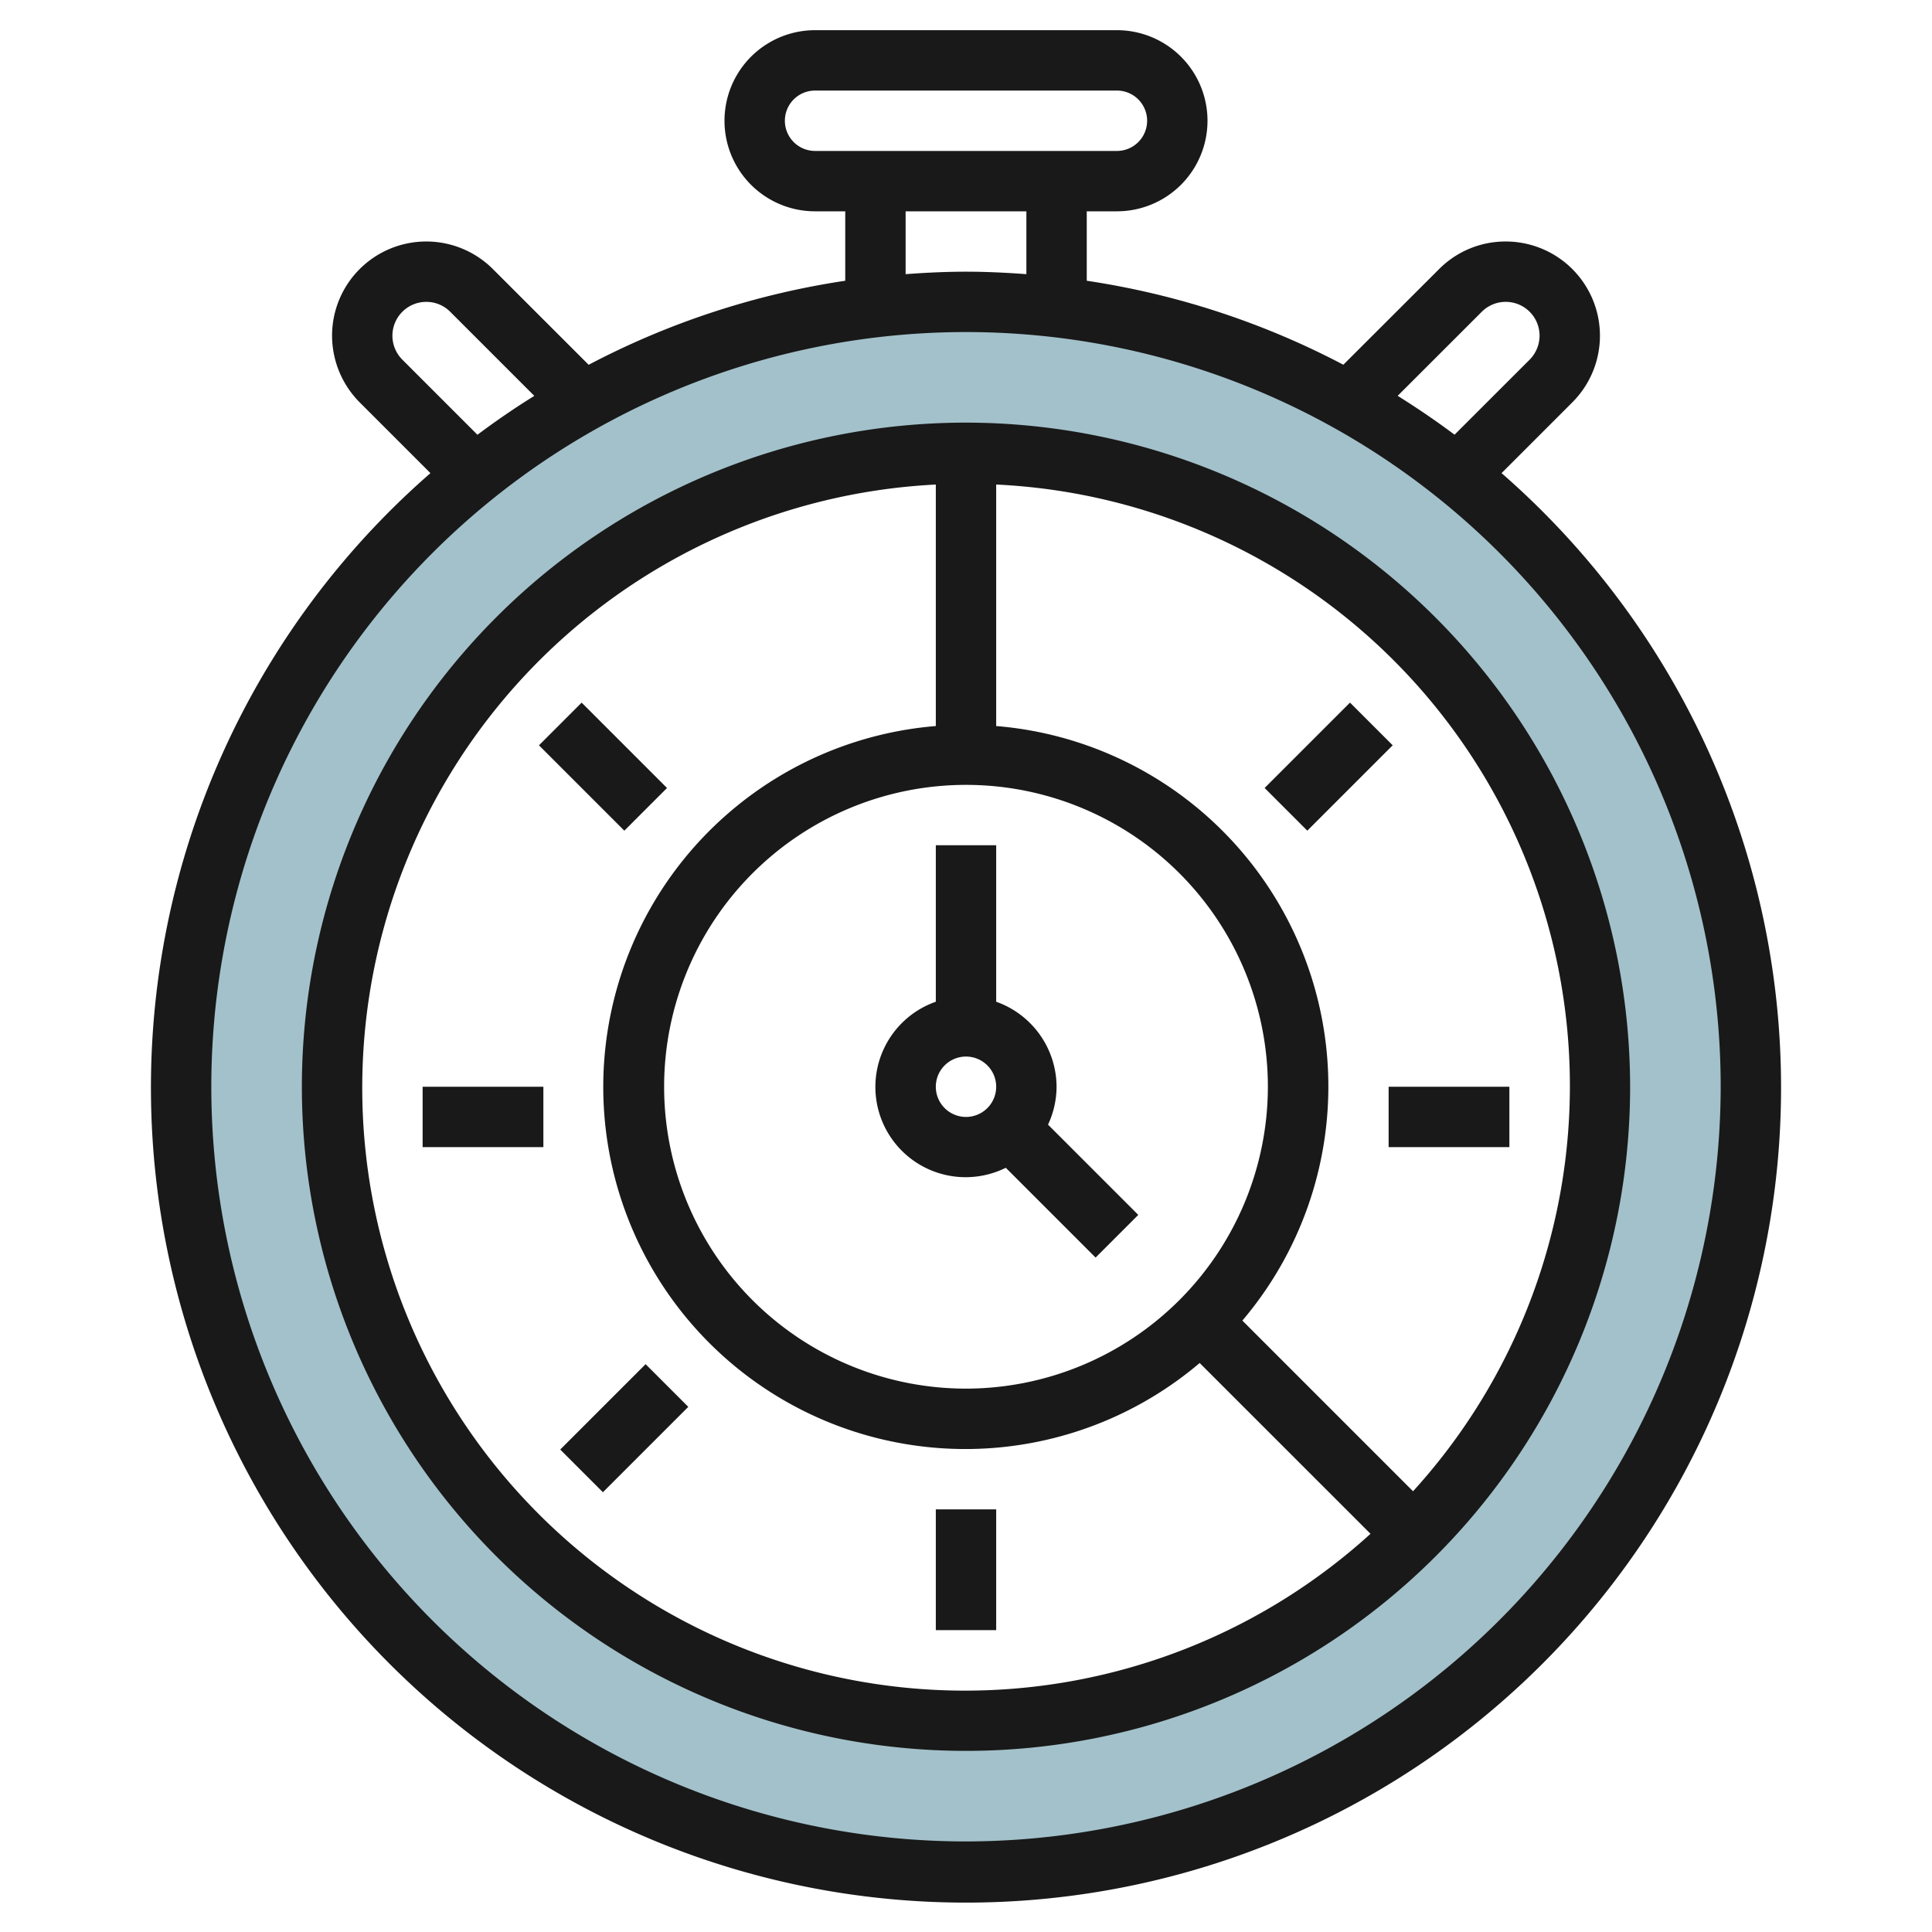
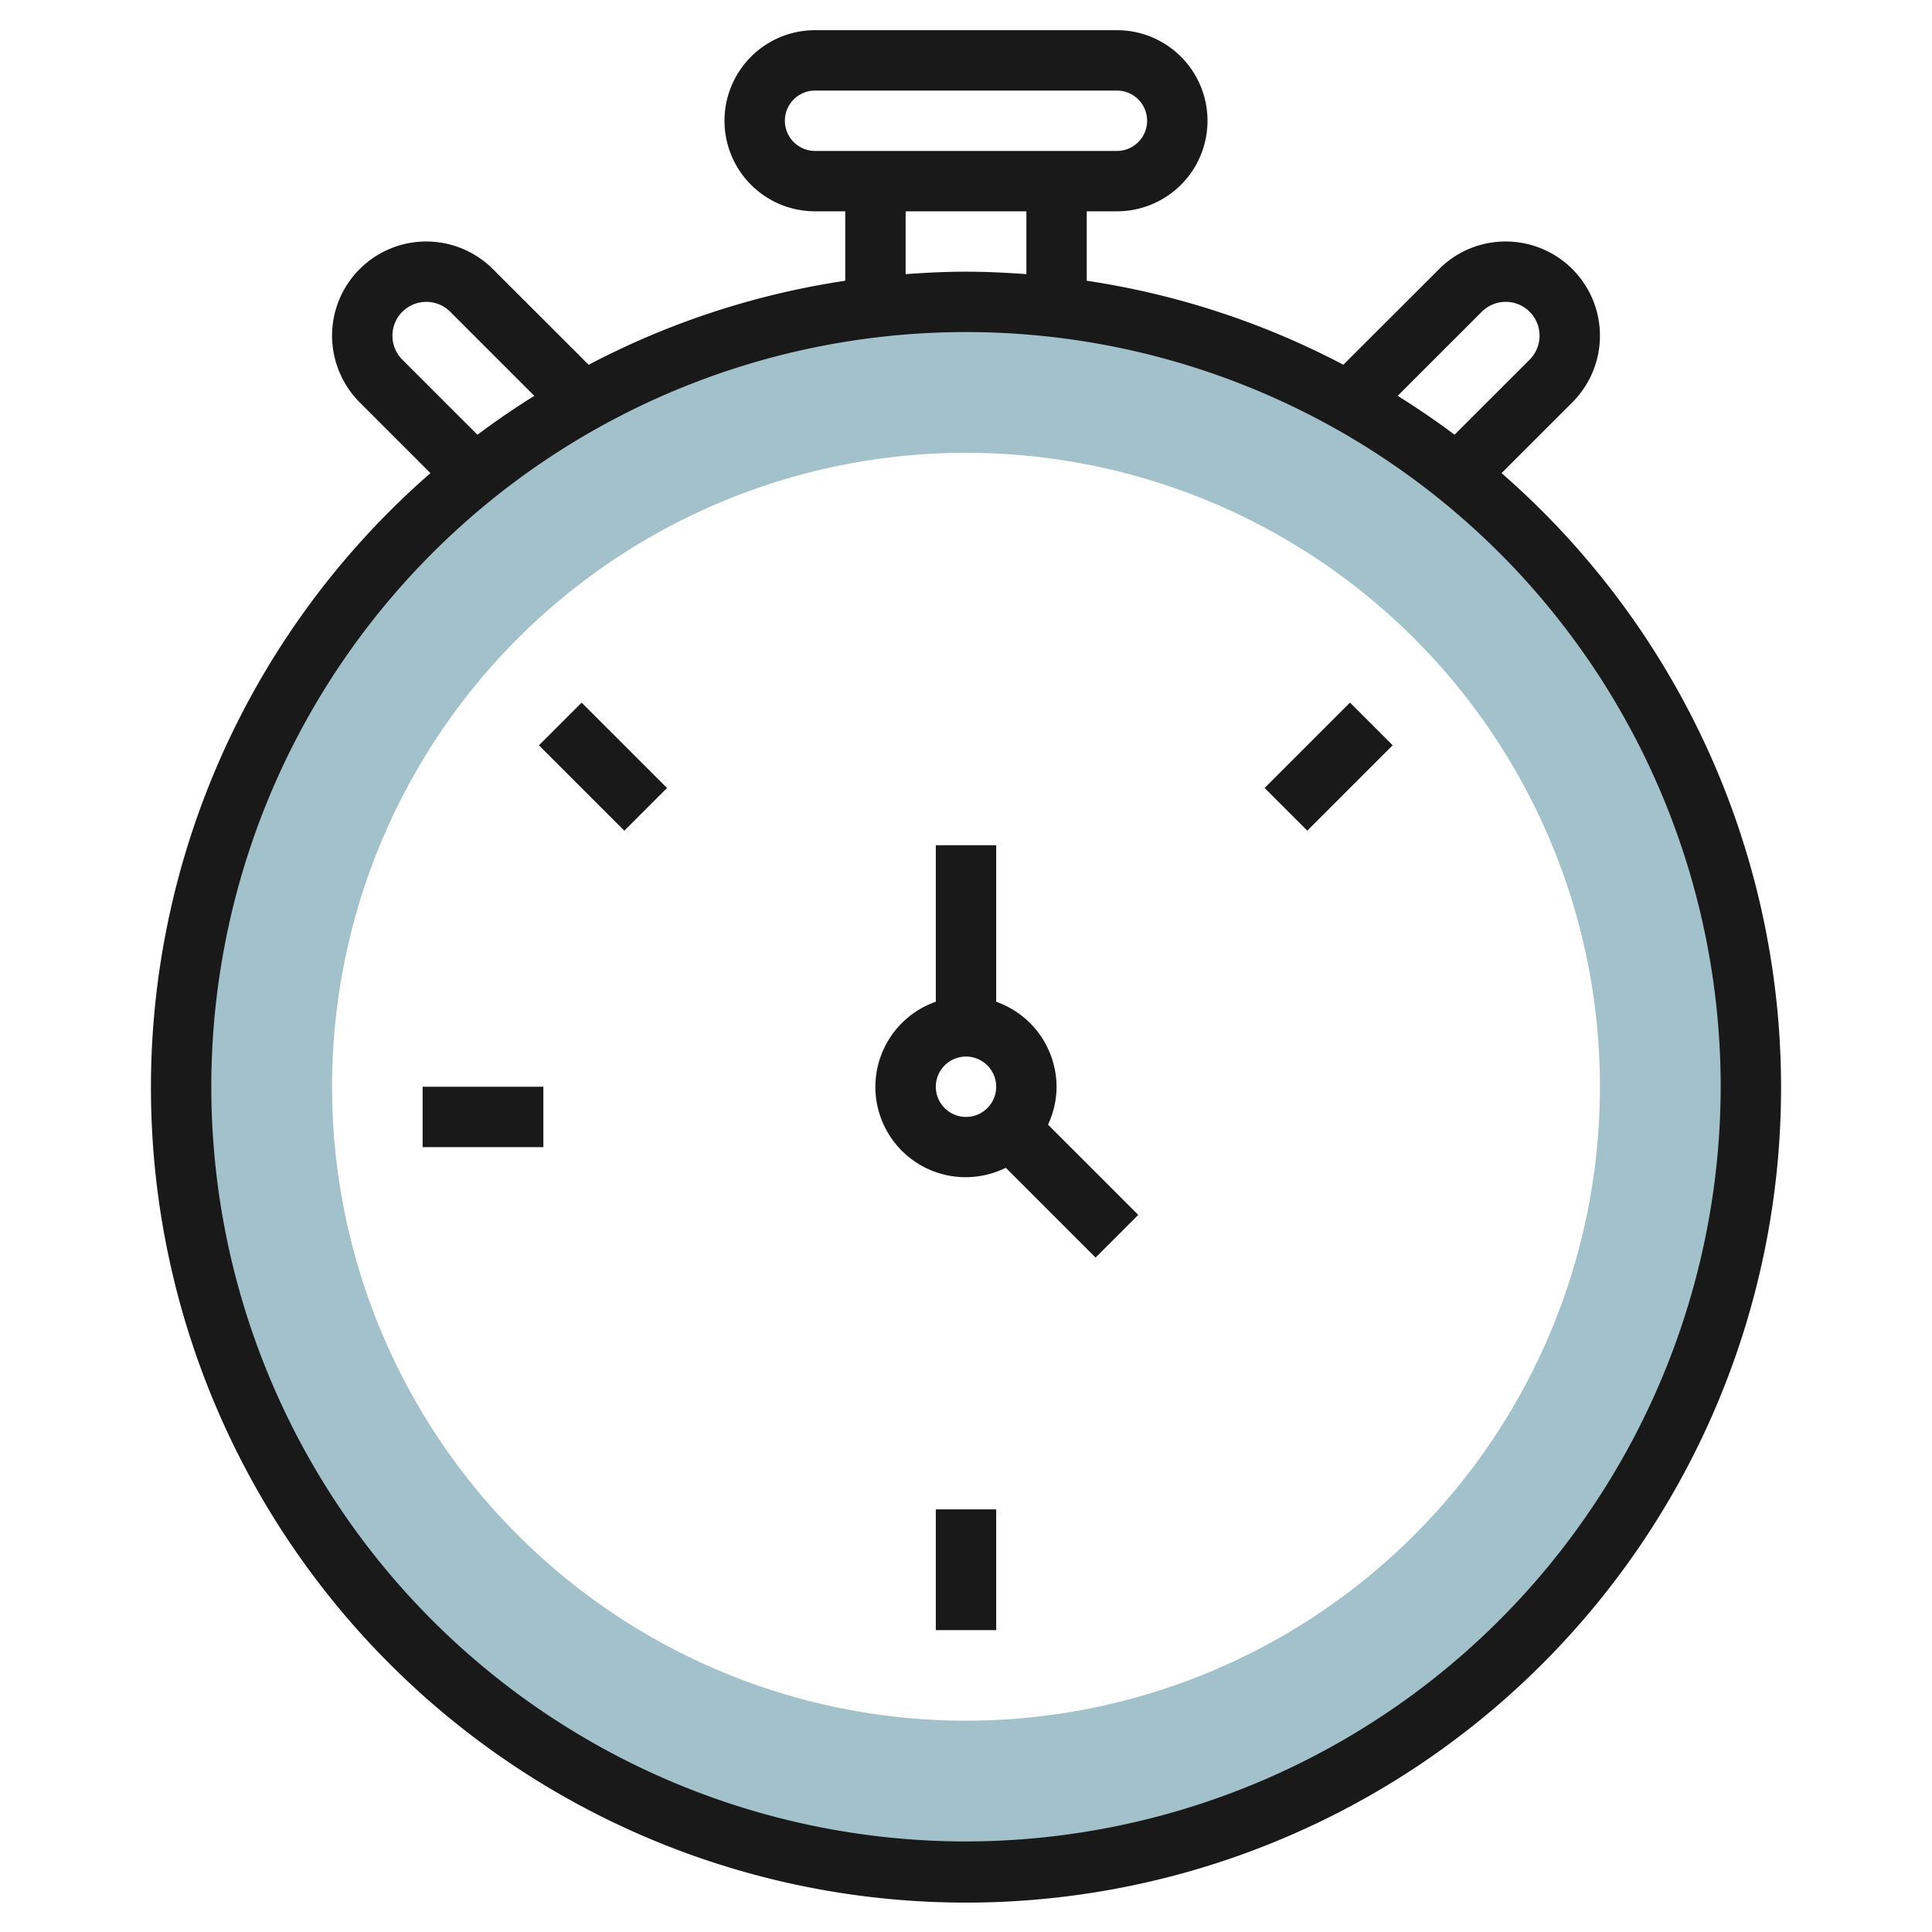
<svg xmlns="http://www.w3.org/2000/svg" id="Layer_3" height="512" viewBox="0 0 64 64" width="512" data-name="Layer 3">
  <path d="m32 10a26 26 0 1 0 26 26 26 26 0 0 0 -26-26zm0 47a21 21 0 1 1 21-21 21 21 0 0 1 -21 21z" fill="#a3c1ca" />
  <g fill="#191919">
    <path d="m49.741 15.673 2.345-2.345a3.121 3.121 0 0 0 -2.207-5.328 3.1 3.1 0 0 0 -2.207.914l-3.172 3.168a26.767 26.767 0 0 0 -8.5-2.782v-2.3h1a3 3 0 0 0 0-6h-10a3 3 0 0 0 0 6h1v2.3a26.767 26.767 0 0 0 -8.5 2.784l-3.172-3.17a3.121 3.121 0 0 0 -5.328 2.207 3.142 3.142 0 0 0 .914 2.207l2.345 2.345a27 27 0 1 0 35.482 0zm-.655-5.345a1.121 1.121 0 0 1 1.914.793 1.133 1.133 0 0 1 -.328.793l-2.488 2.486c-.608-.456-1.238-.883-1.884-1.288zm-23.086-6.328a1 1 0 0 1 1-1h10a1 1 0 0 1 0 2h-10a1 1 0 0 1 -1-1zm4 3h4v2.082c-.661-.049-1.327-.082-2-.082s-1.339.033-2 .082zm-16.672 4.914a1.121 1.121 0 0 1 .793-1.914 1.112 1.112 0 0 1 .793.328l2.786 2.786c-.646.4-1.276.832-1.884 1.288zm18.672 49.086a25 25 0 1 1 25-25 25.028 25.028 0 0 1 -25 25z" />
-     <path d="m32 14a22 22 0 1 0 22 22 22.025 22.025 0 0 0 -22-22zm0 32a10 10 0 1 1 10-10 10.011 10.011 0 0 1 -10 10zm-20-10a20.007 20.007 0 0 1 19-19.949v8a11.995 11.995 0 1 0 8.741 21.1l5.659 5.658a19.966 19.966 0 0 1 -33.4-14.809zm34.809 13.4-5.654-5.654a11.98 11.98 0 0 0 -8.155-19.695v-8a19.945 19.945 0 0 1 13.809 33.349z" />
    <path d="m35 36a3 3 0 0 0 -2-2.816v-5.184h-2v5.184a2.99 2.99 0 1 0 2.318 5.5l2.975 2.975 1.414-1.414-2.99-2.99a2.973 2.973 0 0 0 .283-1.255zm-3 1a1 1 0 1 1 1-1 1 1 0 0 1 -1 1z" />
    <path d="m31 50h2v4h-2z" />
    <path d="m14 36h4v2h-4z" />
-     <path d="m18.686 46.314h4v2h-4z" transform="matrix(.707 -.707 .707 .707 -27.397 28.485)" />
    <path d="m18.979 23.394h2v4h-2z" transform="matrix(.707 -.707 .707 .707 -12.104 21.568)" />
-     <path d="m46 36h4v2h-4z" />
    <path d="m42.021 24.394h4v2h-4z" transform="matrix(.707 -.707 .707 .707 -5.063 38.565)" />
  </g>
</svg>